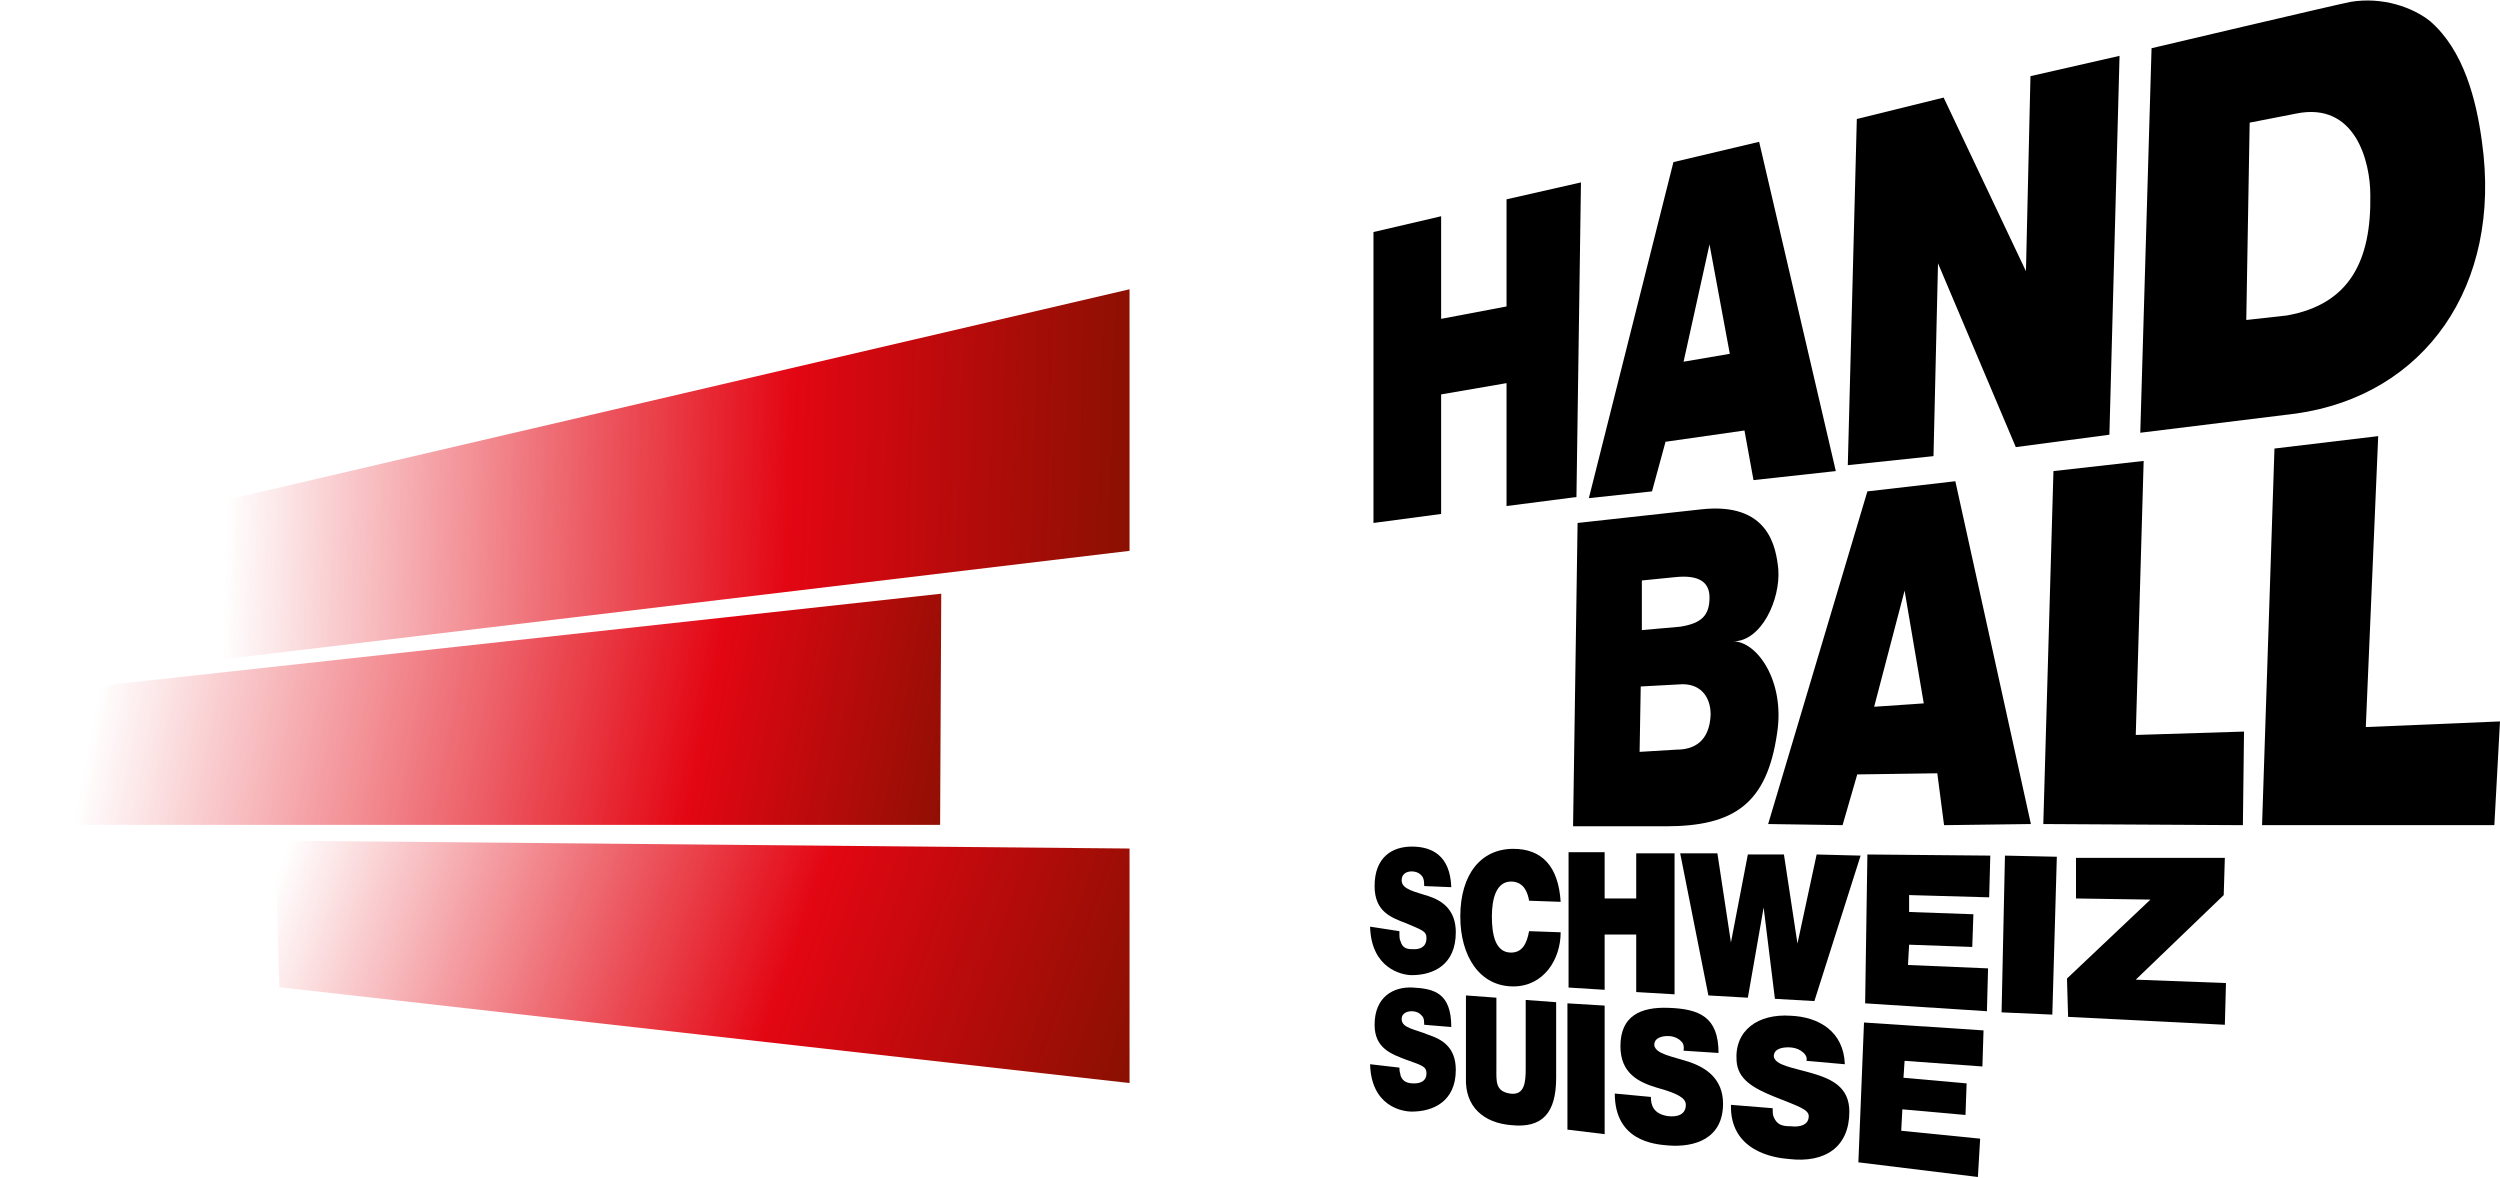
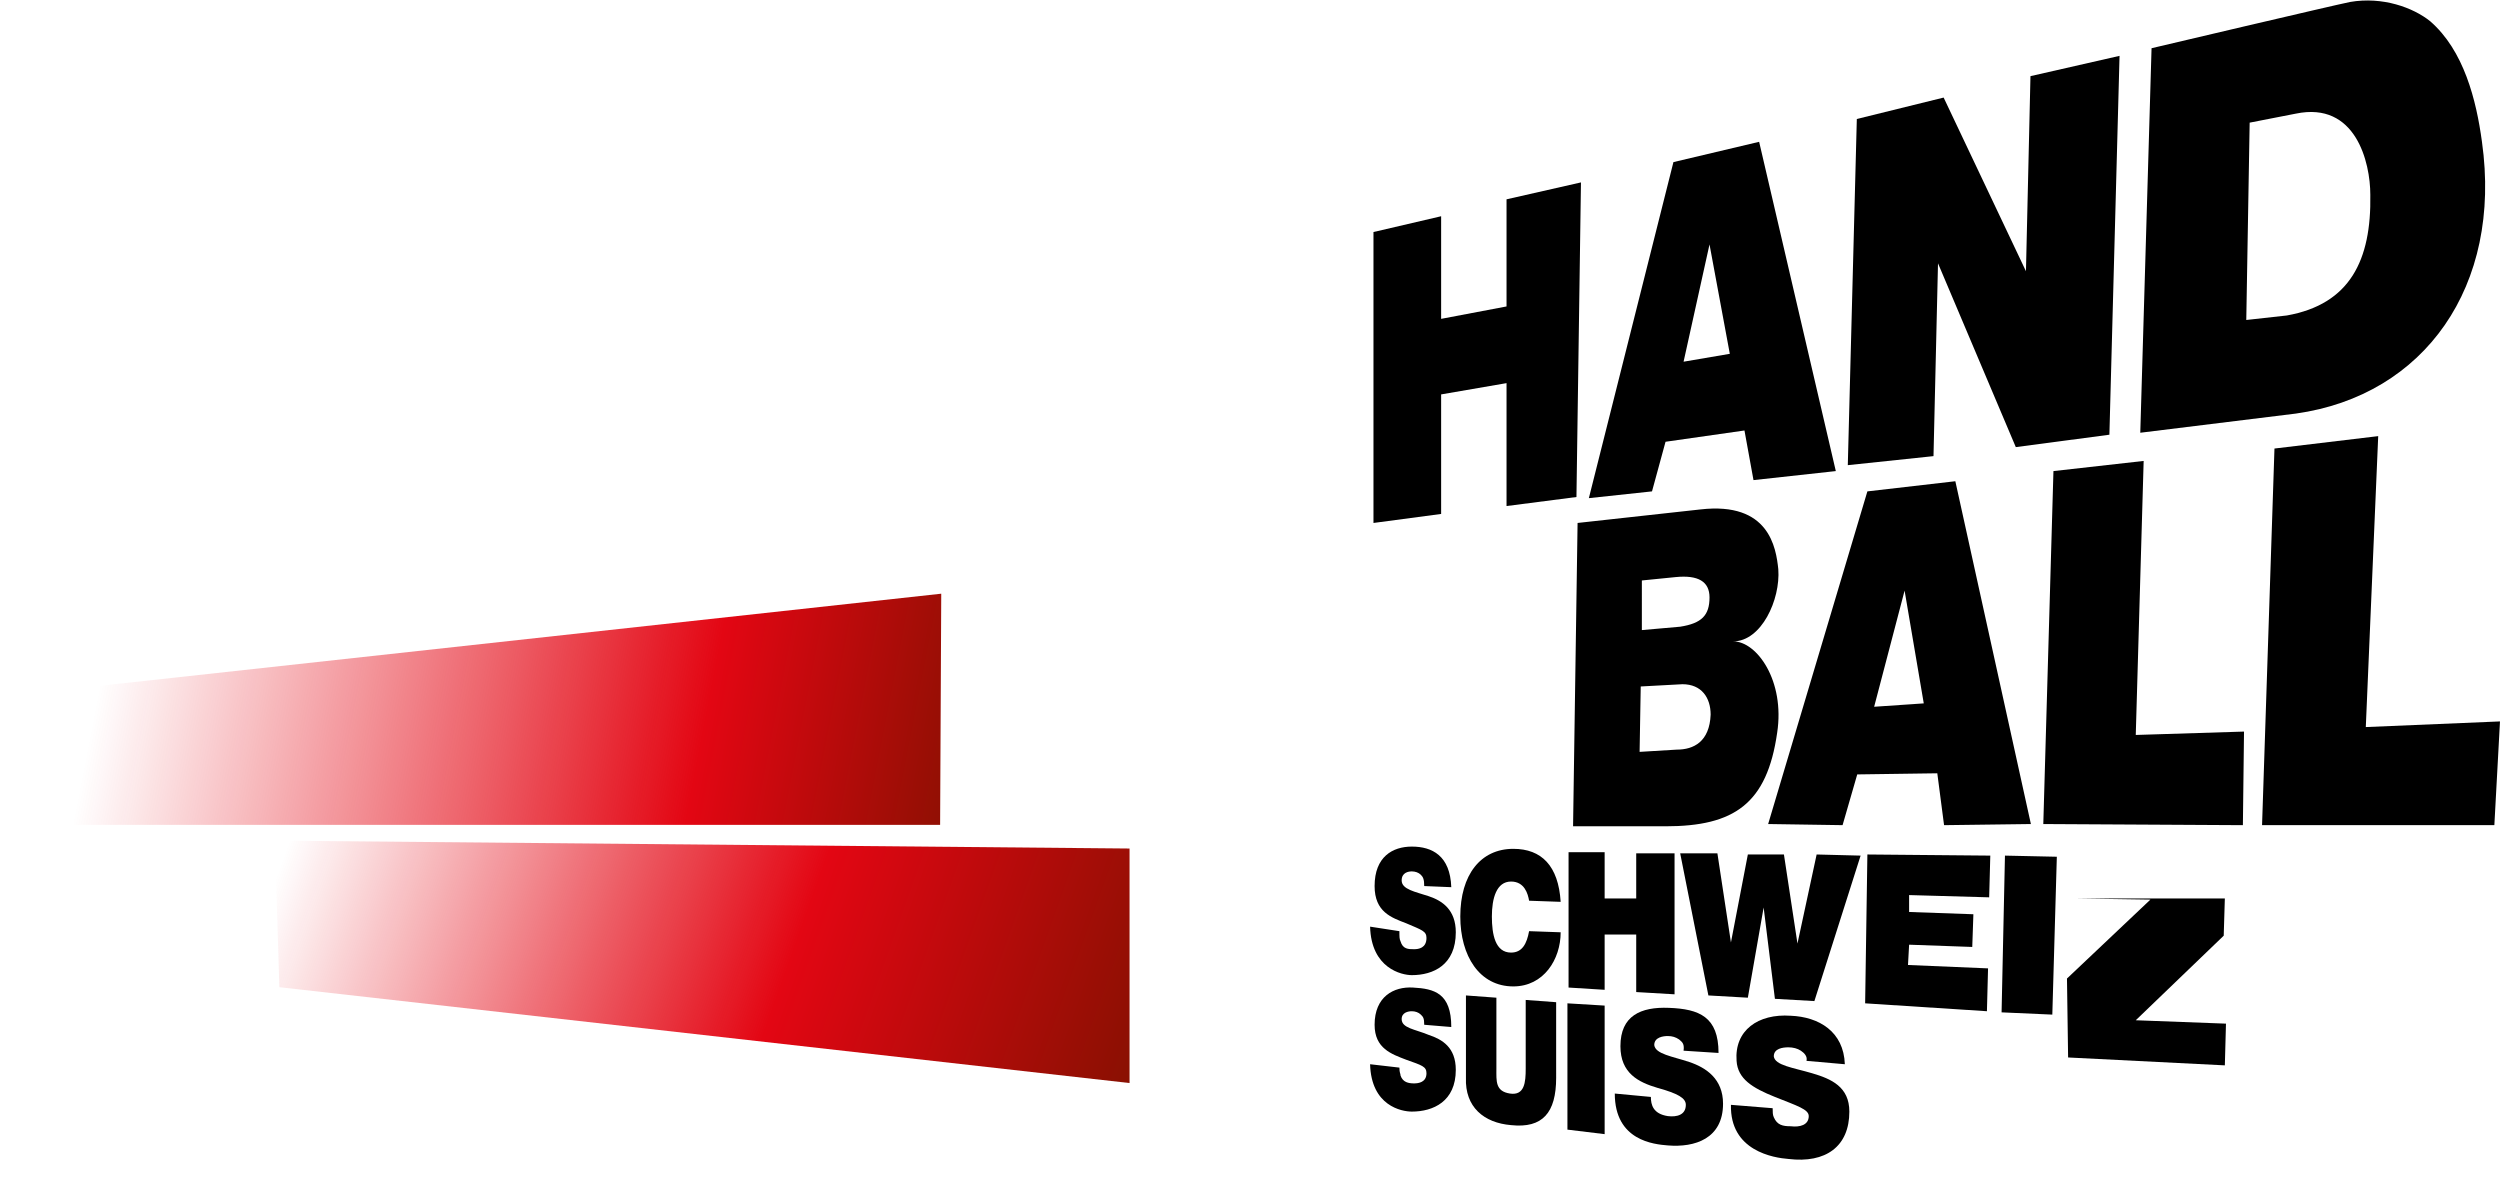
<svg xmlns="http://www.w3.org/2000/svg" xmlns:ns1="http://sodipodi.sourceforge.net/DTD/sodipodi-0.dtd" xmlns:ns2="http://www.inkscape.org/namespaces/inkscape" version="1.1" id="Ebene_1" x="0px" y="0px" viewBox="0 0 1000 471" xml:space="preserve" ns1:docname="SHV Logo.svg" width="1000" height="471" ns2:version="0.92.2 (5c3e80d, 2017-08-06)">
  <defs id="defs96" />
  <ns1:namedview pagecolor="#ffffff" bordercolor="#666666" borderopacity="1" objecttolerance="10" gridtolerance="10" guidetolerance="10" ns2:pageopacity="0" ns2:pageshadow="2" ns2:window-width="3840" ns2:window-height="2093" id="namedview94" showgrid="false" ns2:zoom="2.2425964" ns2:cx="349.06704" ns2:cy="189.94922" ns2:window-x="-9" ns2:window-y="-9" ns2:window-maximized="1" ns2:current-layer="Ebene_1" />
  <style type="text/css" id="style2">
	.st0{fill:#FFFFFF;}
	.st1{fill:url(#SVGID_1_);}
	.st2{fill:url(#SVGID_2_);}
	.st3{fill:url(#SVGID_3_);}
</style>
  <linearGradient id="SVGID_1_" gradientUnits="userSpaceOnUse" x1="-2775.494" y1="1764.414" x2="-2756.083" y2="1665.742" gradientTransform="matrix(0.031,-0.537,0.799,0.046,-937.673,-1207.844)">
    <stop offset="0" style="stop-color:#8A1002" id="stop6" />
    <stop offset="0.405" style="stop-color:#E30613" id="stop8" />
    <stop offset="0.614" style="stop-color:#E30613;stop-opacity:0.65" id="stop10" />
    <stop offset="0.982" style="stop-color:#E30613;stop-opacity:0" id="stop12" />
  </linearGradient>
  <linearGradient id="SVGID_2_" gradientUnits="userSpaceOnUse" x1="-3104.888" y1="2616.166" x2="-3077.475" y2="2476.819" gradientTransform="matrix(-0.009,-0.538,0.579,-0.009,-1173.464,-1301.64)">
    <stop offset="0" style="stop-color:#8A1002" id="stop17" />
    <stop offset="0.294" style="stop-color:#E30613" id="stop19" />
    <stop offset="0.515" style="stop-color:#E30613;stop-opacity:0.65" id="stop21" />
    <stop offset="0.945" style="stop-color:#E30613;stop-opacity:0" id="stop23" />
  </linearGradient>
  <linearGradient id="SVGID_3_" gradientUnits="userSpaceOnUse" x1="-3595.257" y1="3496.049" x2="-3554.663" y2="3289.707" gradientTransform="matrix(-0.069,-0.534,0.433,-0.056,-1378.109,-1401.07)">
    <stop offset="0" style="stop-color:#8A1002" id="stop28" />
    <stop offset="0.331" style="stop-color:#E30613" id="stop30" />
    <stop offset="0.528" style="stop-color:#E30613;stop-opacity:0.65" id="stop32" />
    <stop offset="0.871" style="stop-color:#E30613;stop-opacity:0" id="stop34" />
  </linearGradient>
  <g id="g1001" transform="matrix(1.235,0,0,1.235,-59.089,-105.579)">
    <polygon transform="matrix(3.652,0,0,3.652,-986.486,-920.442)" id="polygon15" points="383.4,350.7 383.4,371.5 308,363 307.6,350 " class="st1" style="fill:url(#SVGID_1_)" />
    <polygon transform="matrix(3.652,0,0,3.652,-986.486,-920.442)" id="polygon26" points="366.7,328.1 366.6,348.6 283.2,348.6 285.4,337 " class="st2" style="fill:url(#SVGID_2_)" />
-     <polygon transform="matrix(3.652,0,0,3.652,-986.486,-920.442)" id="polygon37" points="383.4,301.1 383.4,324.3 290.6,335.4 302.8,319.9 " class="st3" style="fill:url(#SVGID_3_)" />
    <path style="stroke-width:3.652" id="path39" d="m 652.666,244.642 28.488,-3.287 24.47,111.03 -28.123,0.365 -2.191,-16.801 -25.931,0.365 -4.748,16.435 -24.105,-0.365 z m 18.262,68.663 -6.209,-36.523 -9.861,37.619 z" ns2:connector-curvature="0" />
    <path style="stroke-width:3.652" id="path41" d="m 558.802,254.869 39.81,-4.383 c 22.279,-2.557 24.47,12.418 25.201,19.357 0.73,9.861 -5.478,23.375 -14.609,23.375 7.67,0 16.801,12.783 14.244,29.584 -3.287,23.009 -13.879,30.314 -36.158,30.314 h -29.949 z m 20.818,34.697 12.418,-1.096 c 6.939,-1.096 9.496,-3.652 9.496,-9.496 0,-5.113 -3.652,-7.305 -10.957,-6.574 l -10.957,1.096 z m -0.73,39.445 12.053,-0.73 c 5.478,0 10.592,-2.557 10.957,-11.322 0,-5.478 -2.922,-9.861 -9.131,-9.861 l -13.514,0.73 z" ns2:connector-curvature="0" />
    <path style="stroke-width:3.652" id="path43" d="m 712.929,238.068 29.218,-3.287 -2.557,88.751 35.062,-1.096 -0.365,30.314 -64.646,-0.365 z" ns2:connector-curvature="0" />
    <path style="stroke-width:3.652" id="path45" d="m 784.514,230.763 33.601,-4.018 -4.018,94.229 43.462,-1.826 -1.826,33.601 h -75.237 z" ns2:connector-curvature="0" />
    <path style="stroke-width:3.652" id="path47" d="m 589.847,137.995 -27.392,108.839 20.453,-2.191 4.383,-16.07 25.566,-3.652 2.922,16.07 26.662,-2.922 -24.836,-106.647 z m 3.287,64.646 8.4,-37.984 6.574,35.427 z" ns2:connector-curvature="0" />
    <polygon transform="matrix(3.652,0,0,3.652,-986.486,-920.442)" id="polygon49" points="455.1,298.8 462,315.1 470.3,314 471.2,280.4 463.3,282.2 462.9,299.5 455.6,284.1 447.9,286 447.1,316.7 454.7,315.9 " />
    <path style="stroke-width:3.652" id="path51" d="m 808.985,86.132 c -5.478,1.096 -64.28,14.974 -64.28,14.974 l -3.652,124.543 50.402,-6.209 c 41.636,-5.844 66.837,-41.271 60.263,-88.02 -1.826,-13.514 -5.844,-29.584 -16.801,-39.08 -5.478,-4.383 -15.34,-8.035 -25.931,-6.209 z m 6.574,62.454 c 0.365,21.183 -6.574,35.427 -27.027,39.08 l -13.148,1.461 1.096,-63.915 14.974,-2.922 c 19.357,-4.018 24.105,15.705 24.105,26.297 z" ns2:connector-curvature="0" />
    <path style="stroke-width:3.652" id="path53" d="m 492.695,160.639 21.914,-5.113 v 33.236 l 21.183,-4.018 v -34.697 l 24.105,-5.478 -1.461,101.899 -22.644,2.922 v -39.81 l -21.183,3.652 v 38.714 l -21.914,2.922 z" ns2:connector-curvature="0" />
    <path style="stroke-width:3.652" id="path55" d="m 501.096,387.082 c 0,1.826 0,2.557 0.365,3.287 0.73,2.557 2.557,2.557 4.383,2.557 1.461,0 4.018,-0.365 4.018,-3.652 0,-2.191 -1.461,-2.557 -6.574,-4.748 -4.748,-1.826 -10.226,-3.652 -10.226,-12.053 0,-9.496 5.844,-12.783 12.053,-12.783 6.574,0 12.418,2.922 12.783,13.148 l -8.766,-0.365 c 0,-2.191 -0.365,-2.922 -1.096,-3.652 -0.73,-0.73 -1.826,-1.096 -2.922,-1.096 -1.096,0 -3.287,0.365 -3.287,2.922 0,2.922 4.383,3.652 8.766,5.113 4.383,1.461 8.766,4.383 8.766,11.687 0,10.592 -7.305,13.879 -14.244,13.879 -3.287,0 -13.148,-2.191 -13.514,-15.705 z" ns2:connector-curvature="0" />
    <path style="stroke-width:3.652" id="path57" d="m 501.096,431.275 c 0,1.826 0.365,1.826 0.365,2.557 0.73,2.191 2.557,2.557 4.383,2.557 1.461,0 4.018,-0.365 4.018,-3.287 0,-2.191 -1.461,-2.557 -6.574,-4.383 -4.748,-1.826 -10.226,-3.652 -10.226,-11.322 0,-9.131 6.209,-12.418 12.418,-12.053 6.939,0.365 12.418,1.826 12.418,12.783 l -8.766,-0.73 c 0,-2.191 -0.365,-2.557 -1.096,-3.287 -0.73,-0.73 -1.826,-1.096 -2.922,-1.096 -1.096,0 -3.287,0.365 -3.287,2.557 0,2.922 4.383,3.287 8.766,5.113 4.383,1.461 8.766,4.018 8.766,11.322 0,10.226 -7.305,13.514 -14.244,13.514 -3.287,0 -13.148,-1.826 -13.514,-15.34 z" ns2:connector-curvature="0" />
    <path style="stroke-width:3.652" id="path59" d="m 543.097,377.221 c -0.365,-2.191 -1.461,-6.209 -5.844,-6.209 -4.748,0 -6.209,5.478 -6.209,11.322 0,5.844 1.096,11.687 6.209,11.687 3.652,0 5.113,-2.922 5.844,-6.939 l 10.226,0.365 c 0,8.766 -5.478,17.531 -15.34,17.531 -10.957,0 -17.166,-9.861 -17.166,-22.644 0,-13.514 6.574,-21.914 17.166,-21.914 9.131,0 14.609,5.478 15.34,17.166 z" ns2:connector-curvature="0" />
    <path style="stroke-width:3.652" id="path61" d="m 555.88,361.516 h 11.687 v 14.974 h 10.226 v -14.609 h 12.418 v 45.654 l -12.418,-0.73 V 388.178 h -10.226 v 17.896 l -11.687,-0.73 z" ns2:connector-curvature="0" />
    <path style="stroke-width:3.652" id="path63" d="m 635.5,409.726 -12.783,-0.73 -3.652,-29.584 v 0 l -5.113,29.218 -12.783,-0.73 -9.131,-46.019 h 12.053 l 4.383,28.853 v 0 l 5.478,-28.488 h 11.687 l 4.383,28.853 v 0 l 6.209,-28.853 14.244,0.365 z" ns2:connector-curvature="0" />
    <path style="stroke-width:3.652" id="path65" d="m 652.666,362.246 39.81,0.365 -0.365,13.514 -25.931,-0.73 v 5.478 l 20.818,0.73 -0.365,10.592 -20.453,-0.73 -0.365,6.574 25.931,1.096 -0.365,13.879 -39.445,-2.557 z" ns2:connector-curvature="0" />
    <path style="stroke-width:3.652" id="path67" d="m 697.224,362.611 16.801,0.365 -1.461,51.132 -16.435,-0.73 z" ns2:connector-curvature="0" />
-     <path style="stroke-width:3.652" id="path69" d="m 717.312,402.421 27.027,-25.566 -24.105,-0.365 v -13.148 h 48.21 l -0.365,12.053 -28.488,27.392 29.218,1.096 -0.365,13.514 -50.767,-2.557 z" ns2:connector-curvature="0" />
+     <path style="stroke-width:3.652" id="path69" d="m 717.312,402.421 27.027,-25.566 -24.105,-0.365 h 48.21 l -0.365,12.053 -28.488,27.392 29.218,1.096 -0.365,13.514 -50.767,-2.557 z" ns2:connector-curvature="0" />
    <path style="stroke-width:3.652" id="path71" d="m 551.863,434.562 c 0,11.322 -4.383,16.435 -14.609,15.34 -8.766,-0.73 -14.974,-5.844 -14.609,-15.34 v -26.662 l 9.861,0.73 v 23.009 c 0,4.018 -0.365,7.305 4.383,8.035 4.748,0.73 5.113,-3.652 5.113,-8.035 v -22.279 l 9.861,0.73 z" ns2:connector-curvature="0" />
    <path style="stroke-width:3.652" id="path73" d="m 555.515,410.457 12.053,0.73 v 41.636 l -12.053,-1.461 z" ns2:connector-curvature="0" />
    <path style="stroke-width:3.652" id="path75" d="m 582.542,440.771 c 0,2.557 0.73,5.478 5.478,6.209 2.922,0.365 5.844,-0.365 5.844,-3.652 0,-2.191 -2.557,-3.652 -9.131,-5.478 -6.209,-1.826 -12.053,-4.748 -12.053,-13.514 0,-9.861 6.574,-12.783 15.705,-12.418 9.861,0.365 16.07,2.922 16.07,14.609 l -11.322,-0.73 c 0.365,-2.557 -0.73,-2.922 -1.461,-3.652 -1.096,-0.73 -2.191,-1.096 -3.652,-1.096 -1.461,0 -4.383,0.365 -4.383,2.922 0.365,2.922 5.844,3.652 11.322,5.478 5.478,1.826 10.957,5.478 10.957,13.514 0,11.322 -9.131,14.244 -17.896,13.514 -4.383,-0.365 -17.166,-1.461 -17.166,-16.801 z" ns2:connector-curvature="0" />
    <path style="stroke-width:3.652" id="path77" d="m 621.987,444.423 c 0,1.096 0,2.191 0.365,2.922 1.096,2.557 2.922,2.922 5.478,2.922 2.922,0.365 5.844,-0.365 5.844,-3.287 0,-2.191 -3.652,-3.287 -10.957,-6.209 -7.305,-2.922 -12.053,-5.844 -12.418,-11.687 -0.73,-9.861 6.939,-15.34 17.531,-14.609 9.131,0.365 17.166,5.113 17.531,15.705 l -12.418,-1.096 c 0.365,-1.461 -0.73,-2.557 -1.826,-3.287 -1.096,-0.73 -2.557,-1.096 -4.018,-1.096 -1.826,0 -4.748,0.365 -4.748,2.922 0.365,2.922 6.209,3.652 12.418,5.478 6.209,1.826 12.053,4.383 12.053,12.418 0,11.322 -7.67,16.801 -19.722,15.34 -4.748,-0.365 -18.992,-2.557 -18.627,-17.531 z" ns2:connector-curvature="0" />
-     <path style="stroke-width:3.652" id="path79" d="m 651.57,416.665 38.714,2.557 -0.365,11.687 -25.201,-1.826 -0.365,5.478 20.453,1.826 -0.365,10.226 -20.453,-1.826 -0.365,6.939 25.566,2.557 -0.73,12.418 -38.714,-4.748 z" ns2:connector-curvature="0" />
    <g transform="matrix(3.652,0,0,3.652,-986.486,-920.442)" id="g81" />
    <g transform="matrix(3.652,0,0,3.652,-986.486,-920.442)" id="g83" />
    <g transform="matrix(3.652,0,0,3.652,-986.486,-920.442)" id="g85" />
    <g transform="matrix(3.652,0,0,3.652,-986.486,-920.442)" id="g87" />
    <g transform="matrix(3.652,0,0,3.652,-986.486,-920.442)" id="g89" />
    <g transform="matrix(3.652,0,0,3.652,-986.486,-920.442)" id="g91" />
  </g>
</svg>